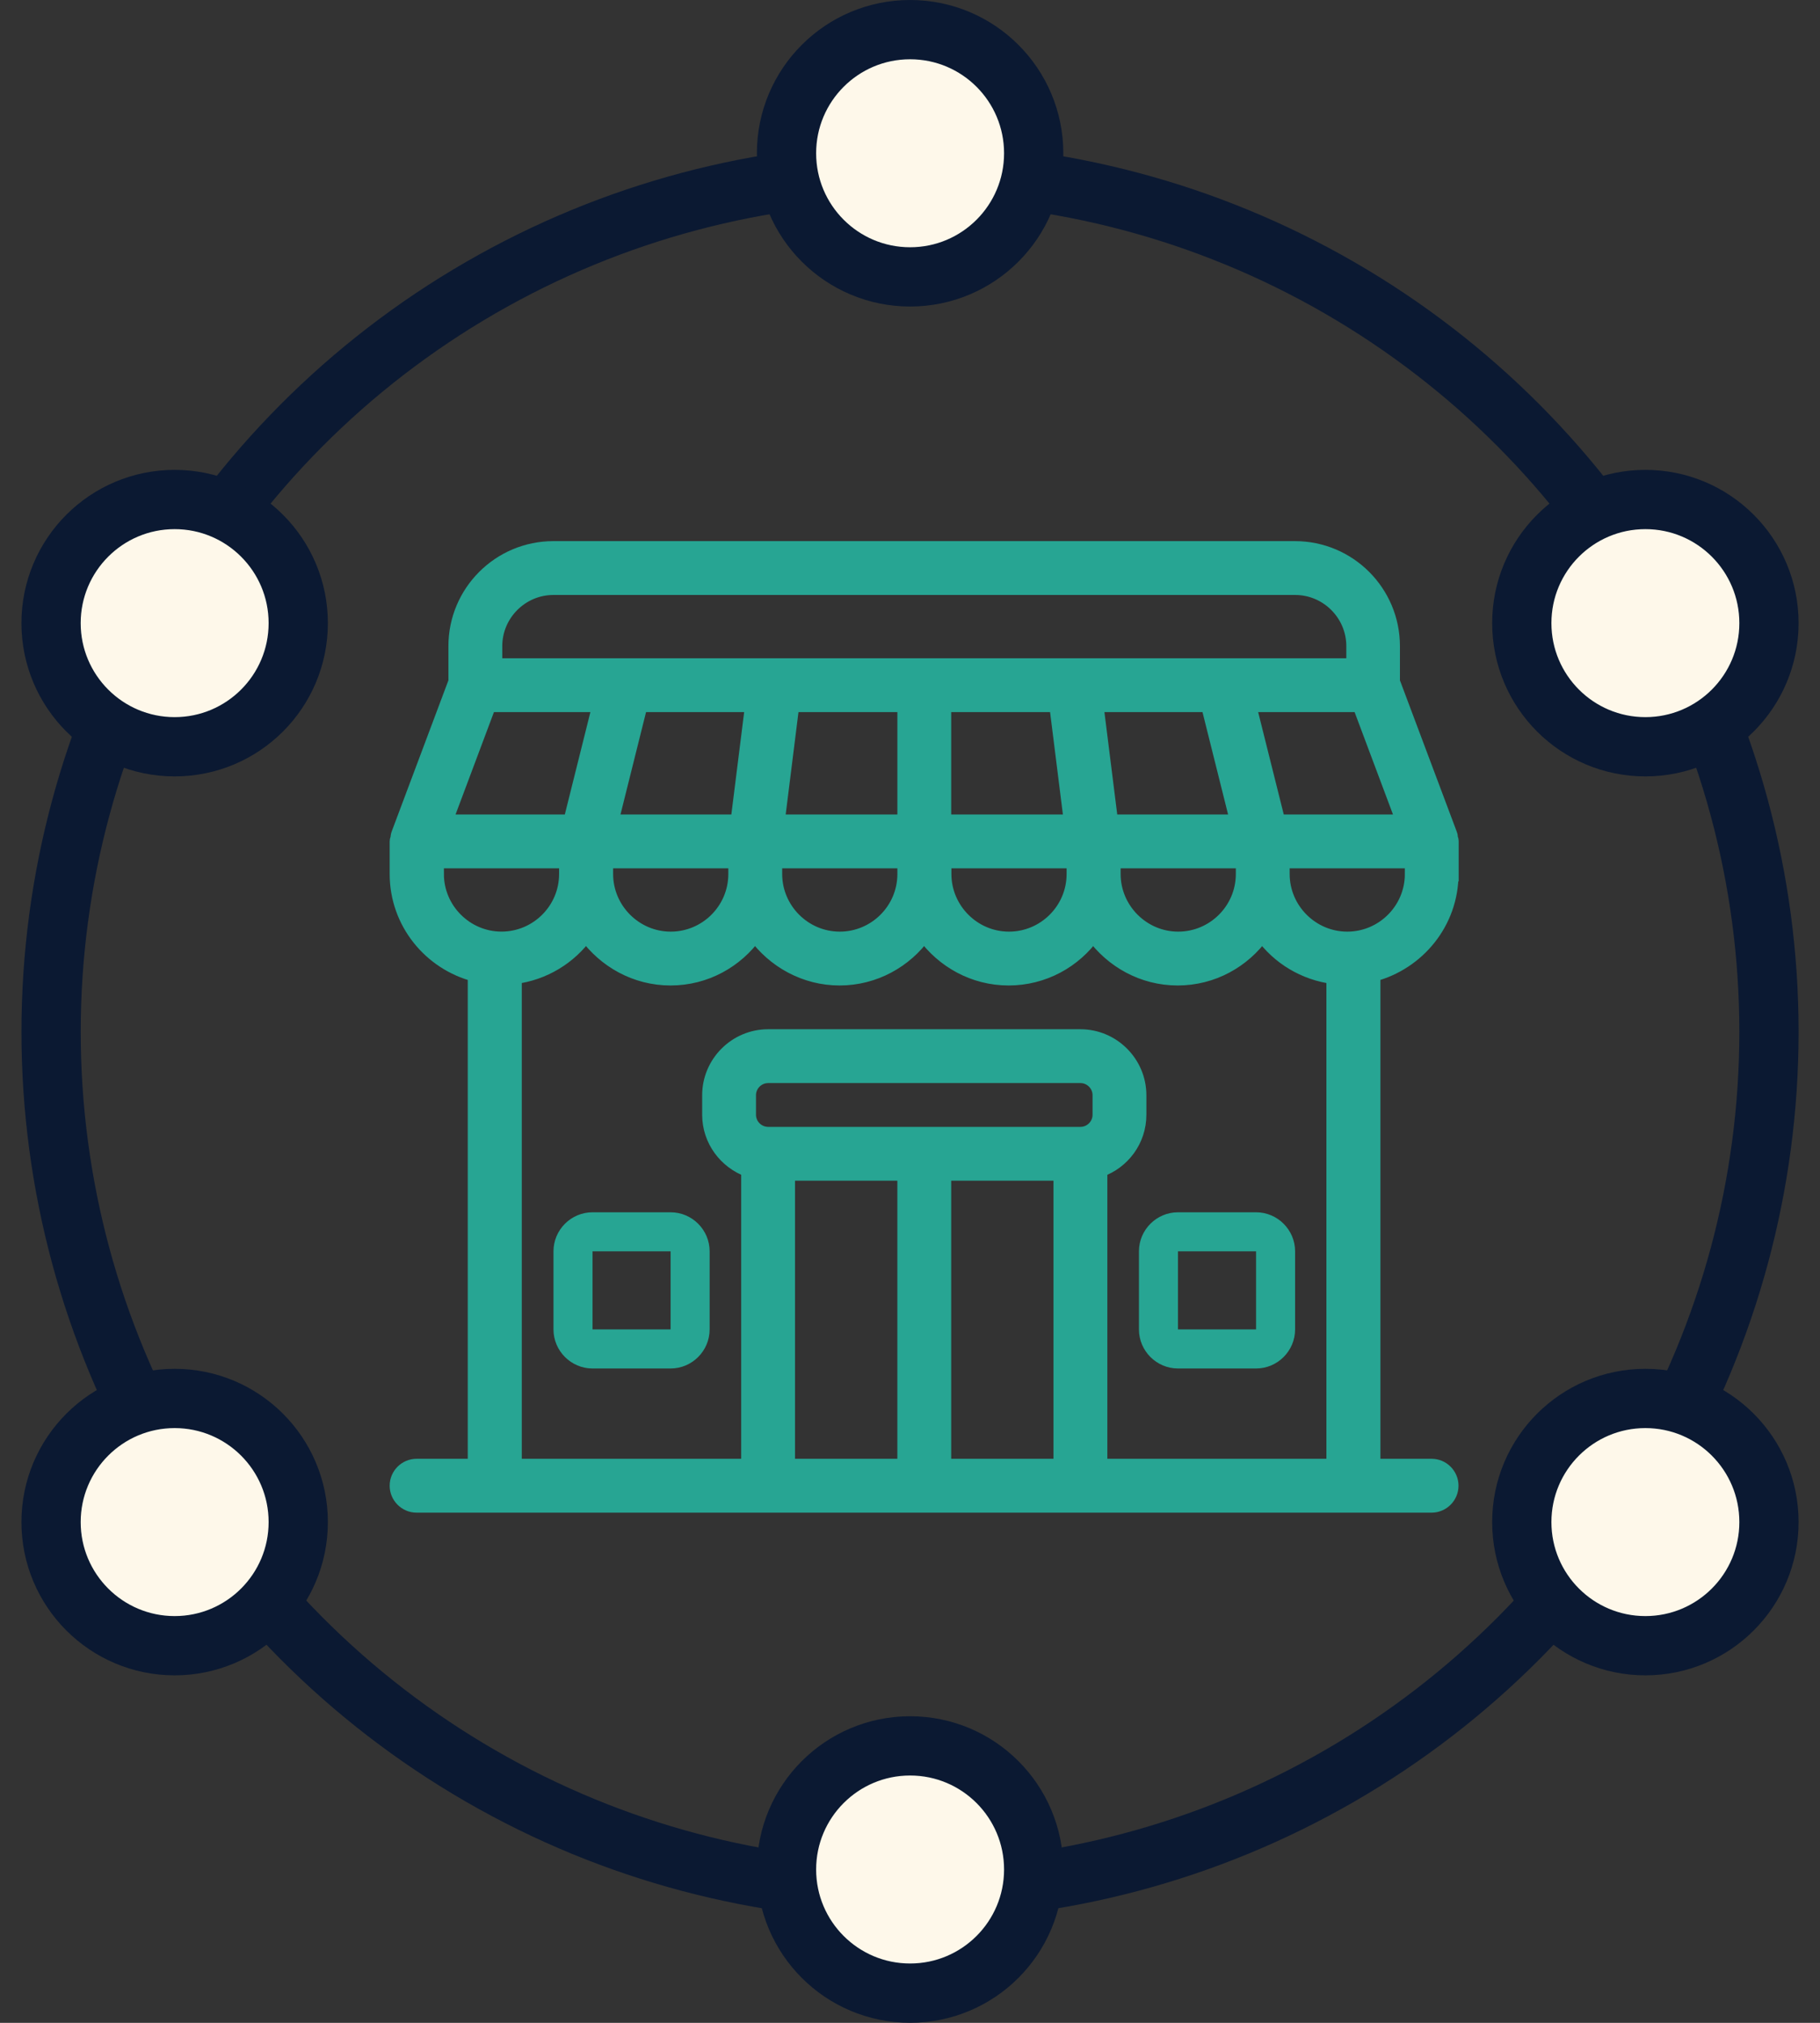
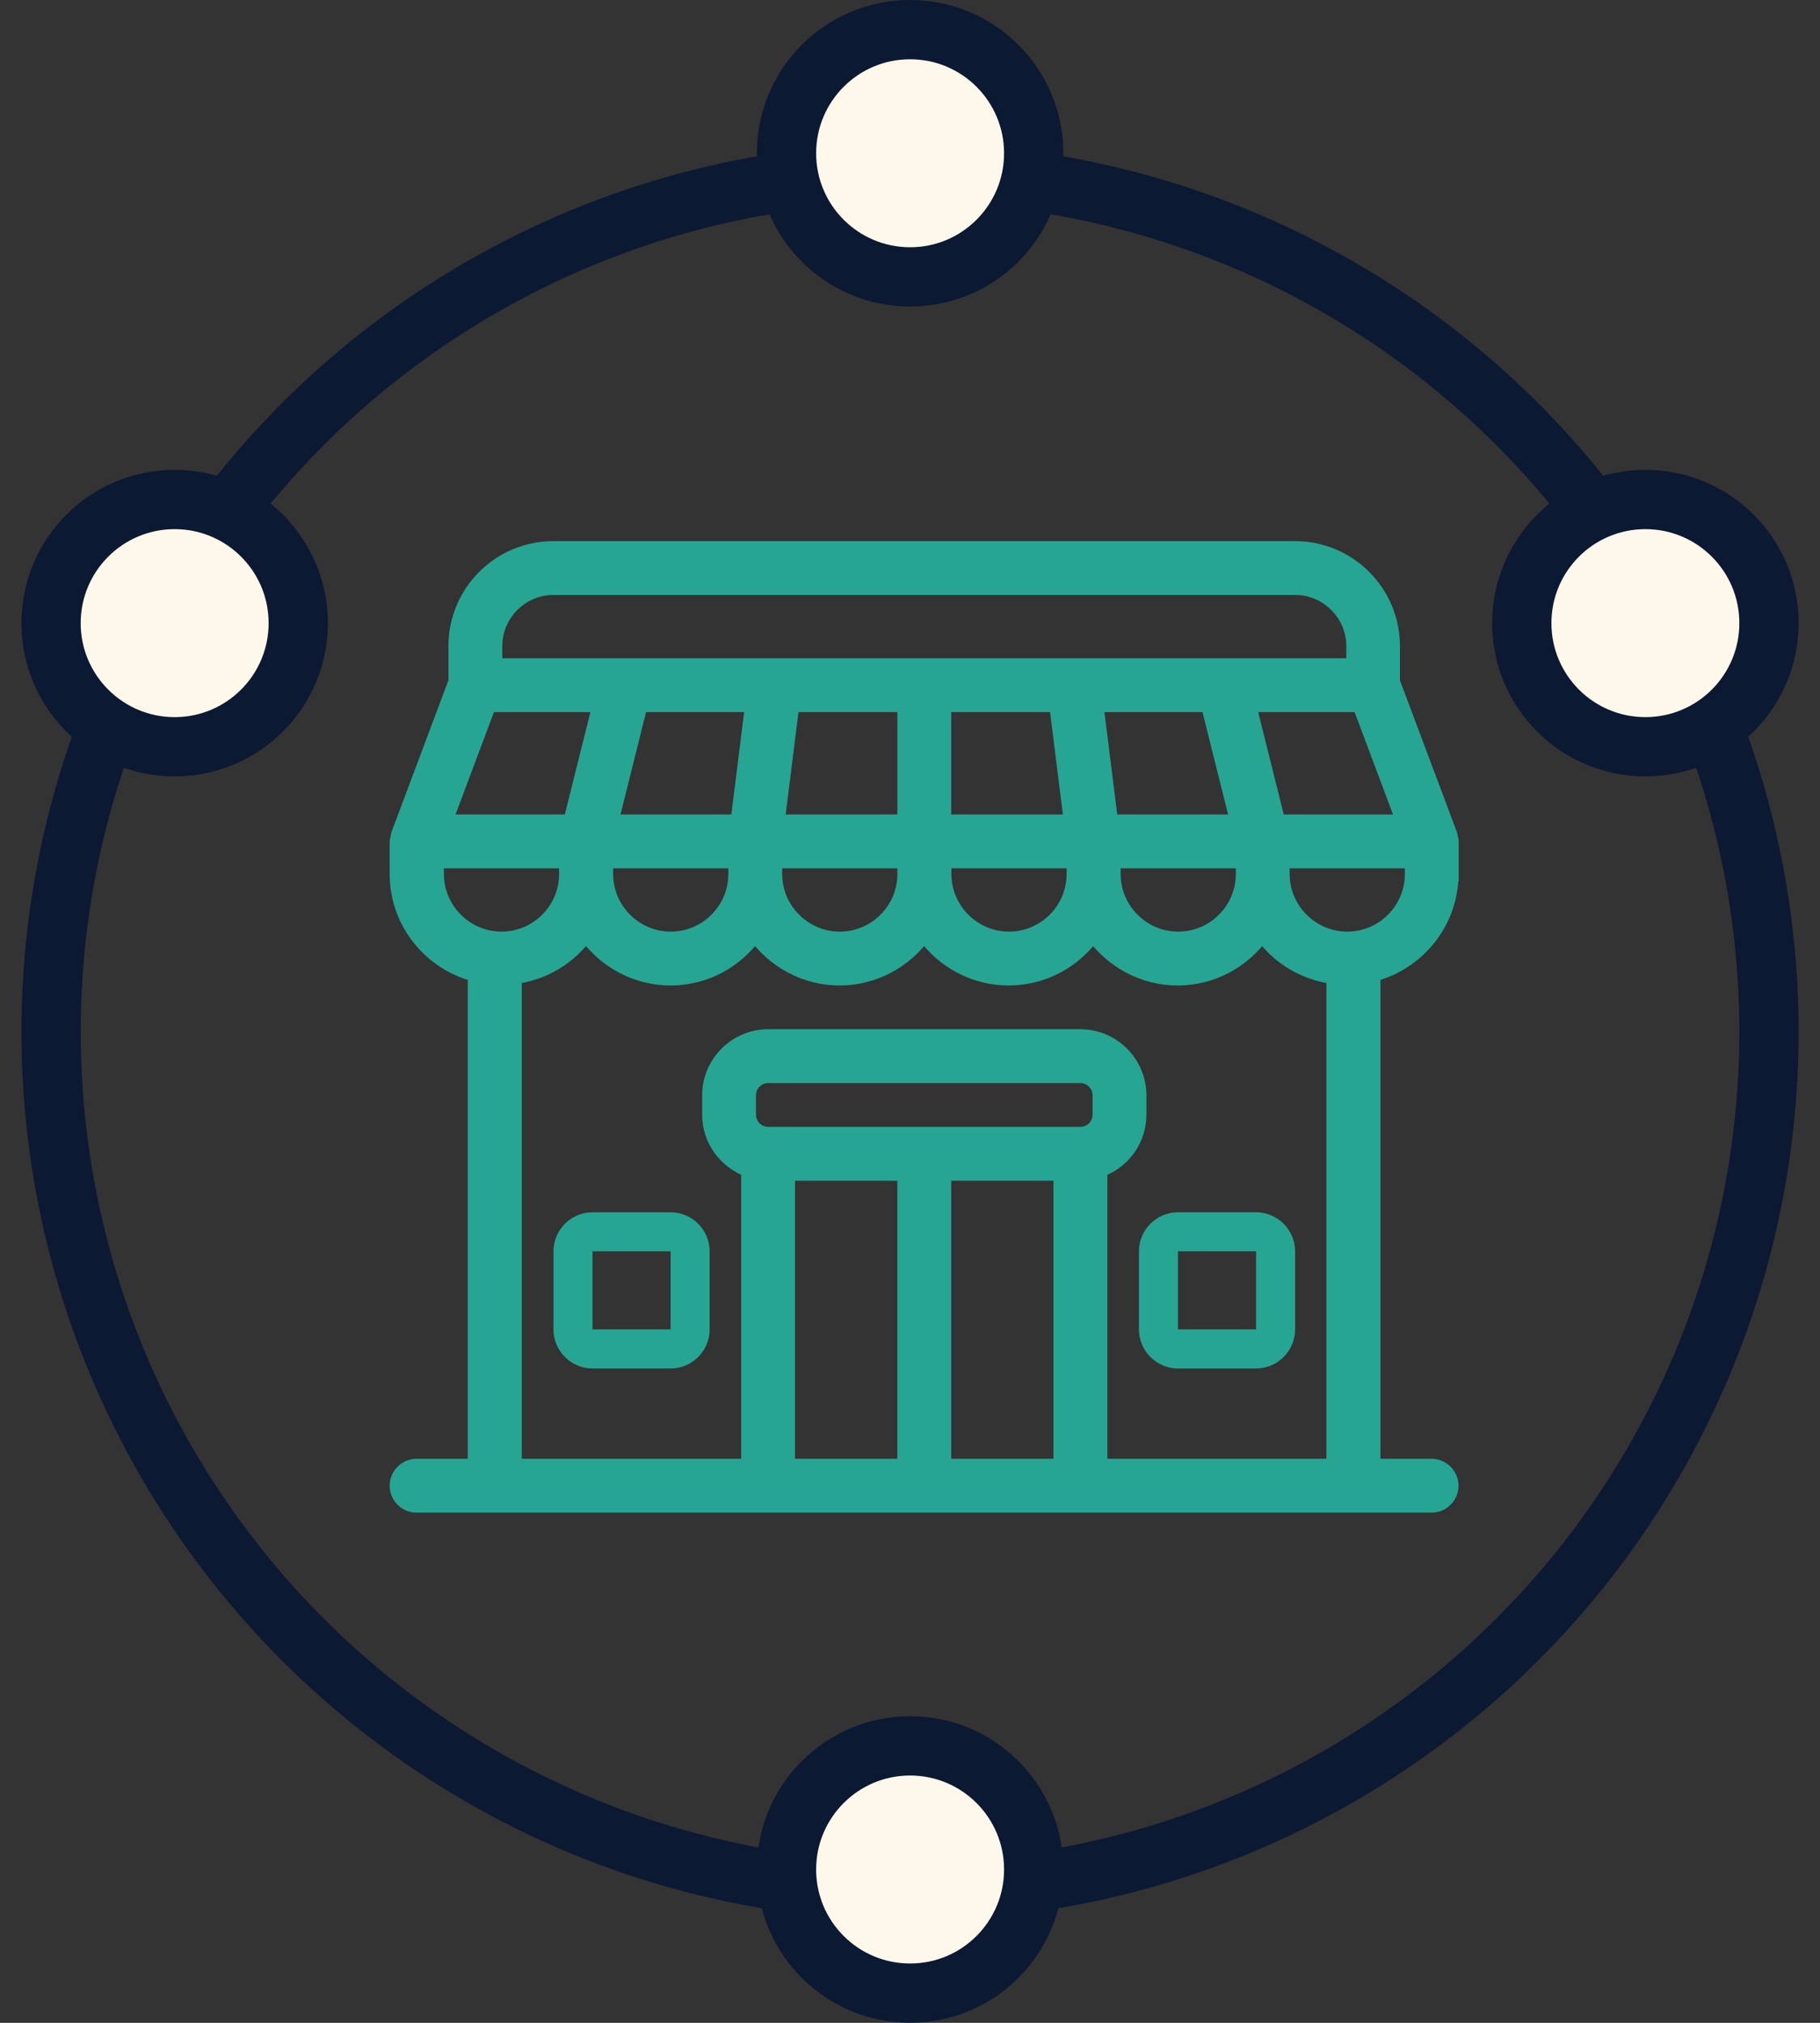
<svg xmlns="http://www.w3.org/2000/svg" width="54" height="60" viewBox="0 0 54 60" fill="none">
  <rect x="0" y="0" width="54" height="60" fill="#333333" stroke="none" />
  <path d="M43.06 25.924V24.957C43.06 24.922 43.049 24.887 43.037 24.858C43.032 24.824 43.037 24.789 43.02 24.754L41.317 20.22V19.166C41.317 17.567 40.02 16.27 38.422 16.27H16.42C14.822 16.27 13.524 17.567 13.524 19.166V20.22L11.822 24.754C11.81 24.789 11.81 24.824 11.804 24.858C11.799 24.893 11.781 24.922 11.781 24.957V25.924C11.781 27.36 12.772 28.559 14.098 28.901V43.489H12.36C12.042 43.489 11.781 43.75 11.781 44.068C11.781 44.387 12.042 44.648 12.36 44.648H42.476C42.794 44.648 43.055 44.387 43.055 44.068C43.055 43.75 42.794 43.489 42.476 43.489H40.738V28.901C42.064 28.553 43.055 27.355 43.055 25.924H43.06ZM41.902 25.924C41.902 26.99 41.033 27.853 39.974 27.853C38.914 27.853 38.045 26.984 38.045 25.924V25.536H41.908V25.924H41.902ZM14.503 20.903H17.798L16.93 24.378H13.2L14.503 20.903ZM31.35 20.903L31.785 24.378H28.003V20.903H31.35ZM40.344 20.903L41.647 24.378H37.918L37.049 20.903H40.344ZM35.85 20.903L36.719 24.378H32.955L32.52 20.903H35.85ZM26.845 24.378H23.063L23.497 20.903H26.845L26.845 24.378ZM21.893 24.378H18.129L18.997 20.903H22.328L21.893 24.378ZM17.966 25.536H21.829V25.924C21.829 26.99 20.961 27.853 19.901 27.853C18.841 27.853 17.972 26.984 17.972 25.924V25.536H17.966ZM22.982 25.536H26.845V25.924C26.845 26.99 25.976 27.853 24.916 27.853C23.856 27.853 22.988 26.984 22.988 25.924V25.536H22.982ZM28.003 25.536H31.866V25.924C31.866 26.99 30.997 27.853 29.937 27.853C28.877 27.853 28.009 26.984 28.009 25.924V25.536H28.003ZM33.024 25.536H36.887V25.924C36.887 26.99 36.018 27.853 34.958 27.853C33.899 27.853 33.03 26.984 33.03 25.924V25.536H33.024ZM14.683 19.165C14.683 18.21 15.465 17.428 16.42 17.428H38.428C39.383 17.428 40.165 18.21 40.165 19.165V19.744H14.683V19.165ZM12.945 25.924V25.536H16.808V25.924C16.808 26.989 15.94 27.852 14.88 27.852C13.82 27.852 12.951 26.984 12.951 25.924H12.945ZM32.057 33.644H22.791C22.472 33.644 22.211 33.383 22.211 33.065V32.485C22.211 32.167 22.472 31.906 22.791 31.906H32.057C32.375 31.906 32.636 32.167 32.636 32.485V33.065C32.636 33.383 32.375 33.644 32.057 33.644ZM23.369 34.802H26.844V43.489H23.369V34.802ZM28.003 43.489V34.802H31.477V43.489H28.003ZM32.636 43.489V34.698C33.308 34.46 33.794 33.823 33.794 33.065V32.486C33.794 31.53 33.012 30.748 32.057 30.748H22.79C21.835 30.748 21.053 31.53 21.053 32.486V33.065C21.053 33.818 21.54 34.455 22.211 34.698V43.489H15.262V28.97C16.136 28.86 16.895 28.391 17.387 27.708C17.949 28.489 18.858 29.011 19.895 29.011C20.931 29.011 21.841 28.495 22.402 27.708C22.964 28.489 23.879 29.011 24.91 29.011C25.941 29.011 26.856 28.495 27.418 27.708C27.979 28.489 28.889 29.011 29.925 29.011C30.962 29.011 31.877 28.495 32.433 27.708C32.995 28.489 33.904 29.011 34.941 29.011C35.977 29.011 36.887 28.495 37.448 27.708C37.935 28.391 38.699 28.86 39.574 28.97V43.489H32.624H32.636Z" fill="#27A593" stroke="#27A593" stroke-width="0.439" />
  <path d="M19.897 35.958H17.58C16.943 35.958 16.422 36.479 16.422 37.116V39.432C16.422 40.069 16.943 40.591 17.58 40.591H19.897C20.534 40.591 21.055 40.069 21.055 39.432V37.116C21.055 36.479 20.534 35.958 19.897 35.958ZM17.58 39.432V37.116H19.897V39.432H17.58Z" fill="#27A593" />
-   <path d="M37.268 35.958H34.951C34.314 35.958 33.793 36.479 33.793 37.116V39.432C33.793 40.069 34.314 40.591 34.951 40.591H37.268C37.905 40.591 38.426 40.069 38.426 39.432V37.116C38.426 36.479 37.905 35.958 37.268 35.958ZM34.951 39.432V37.116H37.268V39.432H34.951Z" fill="#27A593" />
+   <path d="M37.268 35.958H34.951C34.314 35.958 33.793 36.479 33.793 37.116V39.432C33.793 40.069 34.314 40.591 34.951 40.591H37.268C37.905 40.591 38.426 40.069 38.426 39.432V37.116C38.426 36.479 37.905 35.958 37.268 35.958ZM34.951 39.432V37.116H37.268V39.432Z" fill="#27A593" />
  <circle cx="27.001" cy="30.606" r="25.485" stroke="#0B1932" stroke-width="1.758" />
  <circle cx="27.003" cy="4.546" r="3.667" fill="#FEF8EA" stroke="#0B1932" stroke-width="1.758" />
  <circle cx="27.003" cy="55.452" r="3.667" fill="#FEF8EA" stroke="#0B1932" stroke-width="1.758" />
  <circle cx="48.819" cy="18.483" r="3.667" fill="#FEF8EA" stroke="#0B1932" stroke-width="1.758" />
-   <circle cx="48.819" cy="45.147" r="3.667" fill="#FEF8EA" stroke="#0B1932" stroke-width="1.758" />
  <circle cx="5.182" cy="18.483" r="3.667" fill="#FEF8EA" stroke="#0B1932" stroke-width="1.758" />
-   <circle cx="5.182" cy="45.147" r="3.667" fill="#FEF8EA" stroke="#0B1932" stroke-width="1.758" />
</svg>